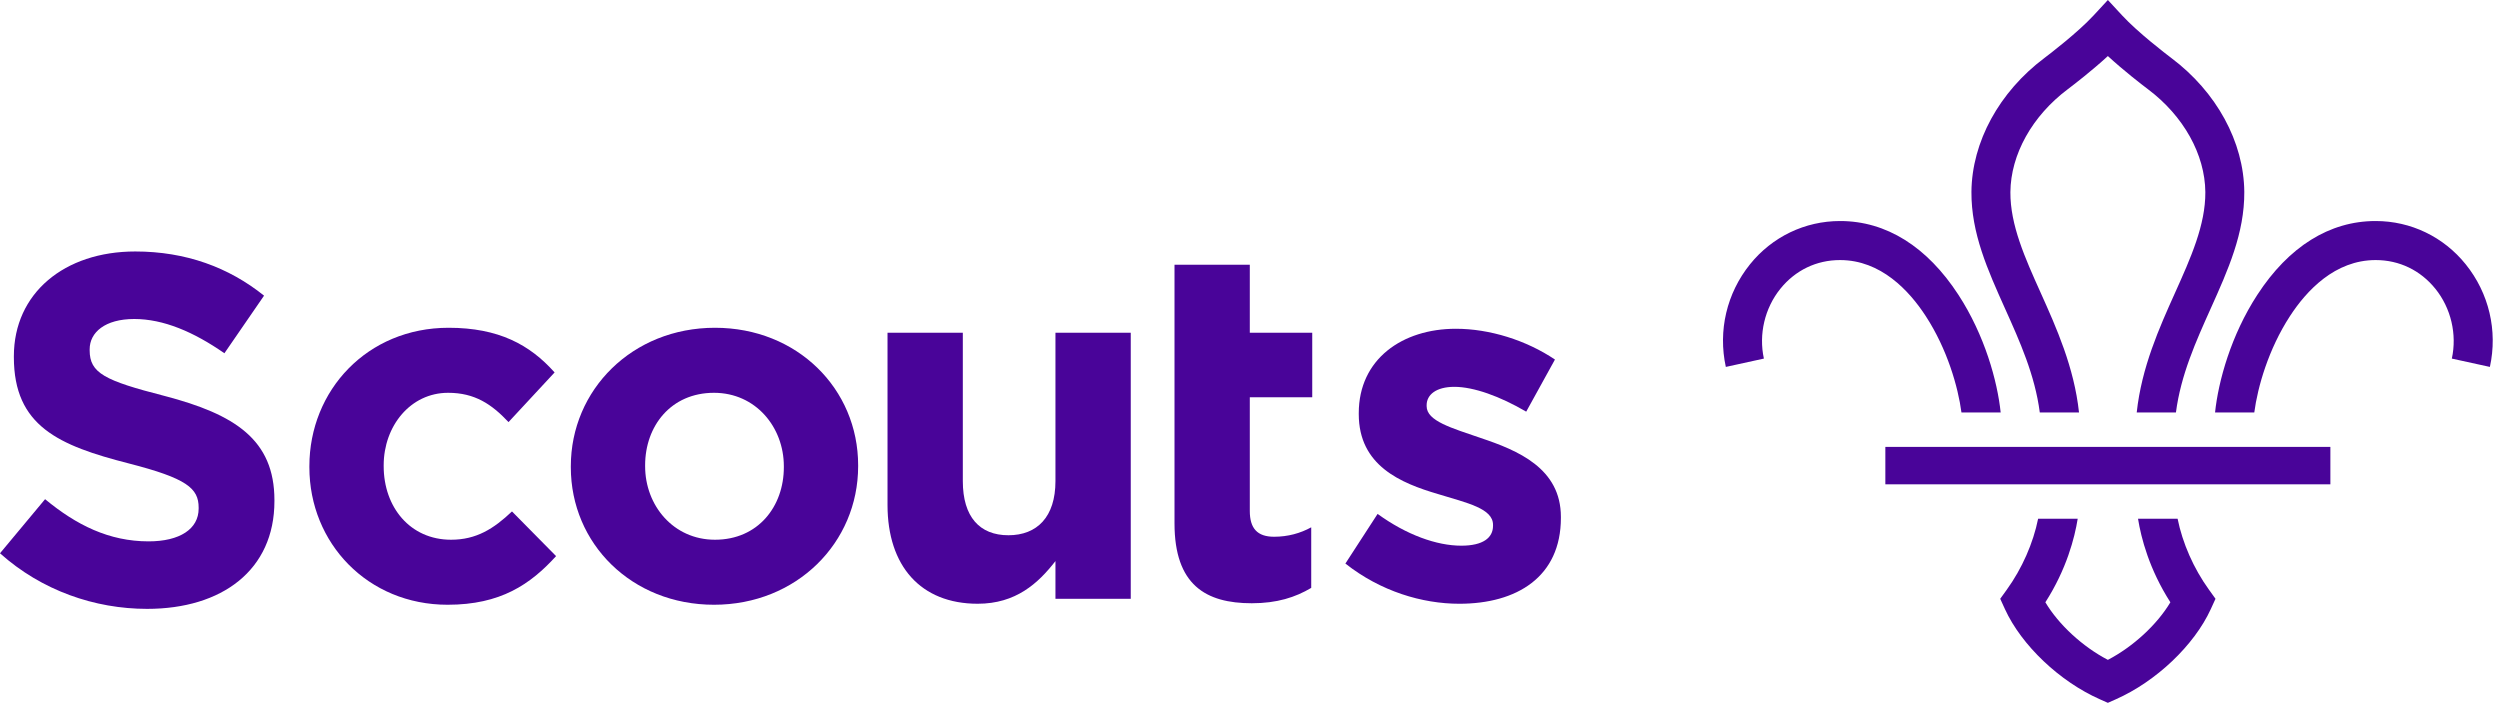
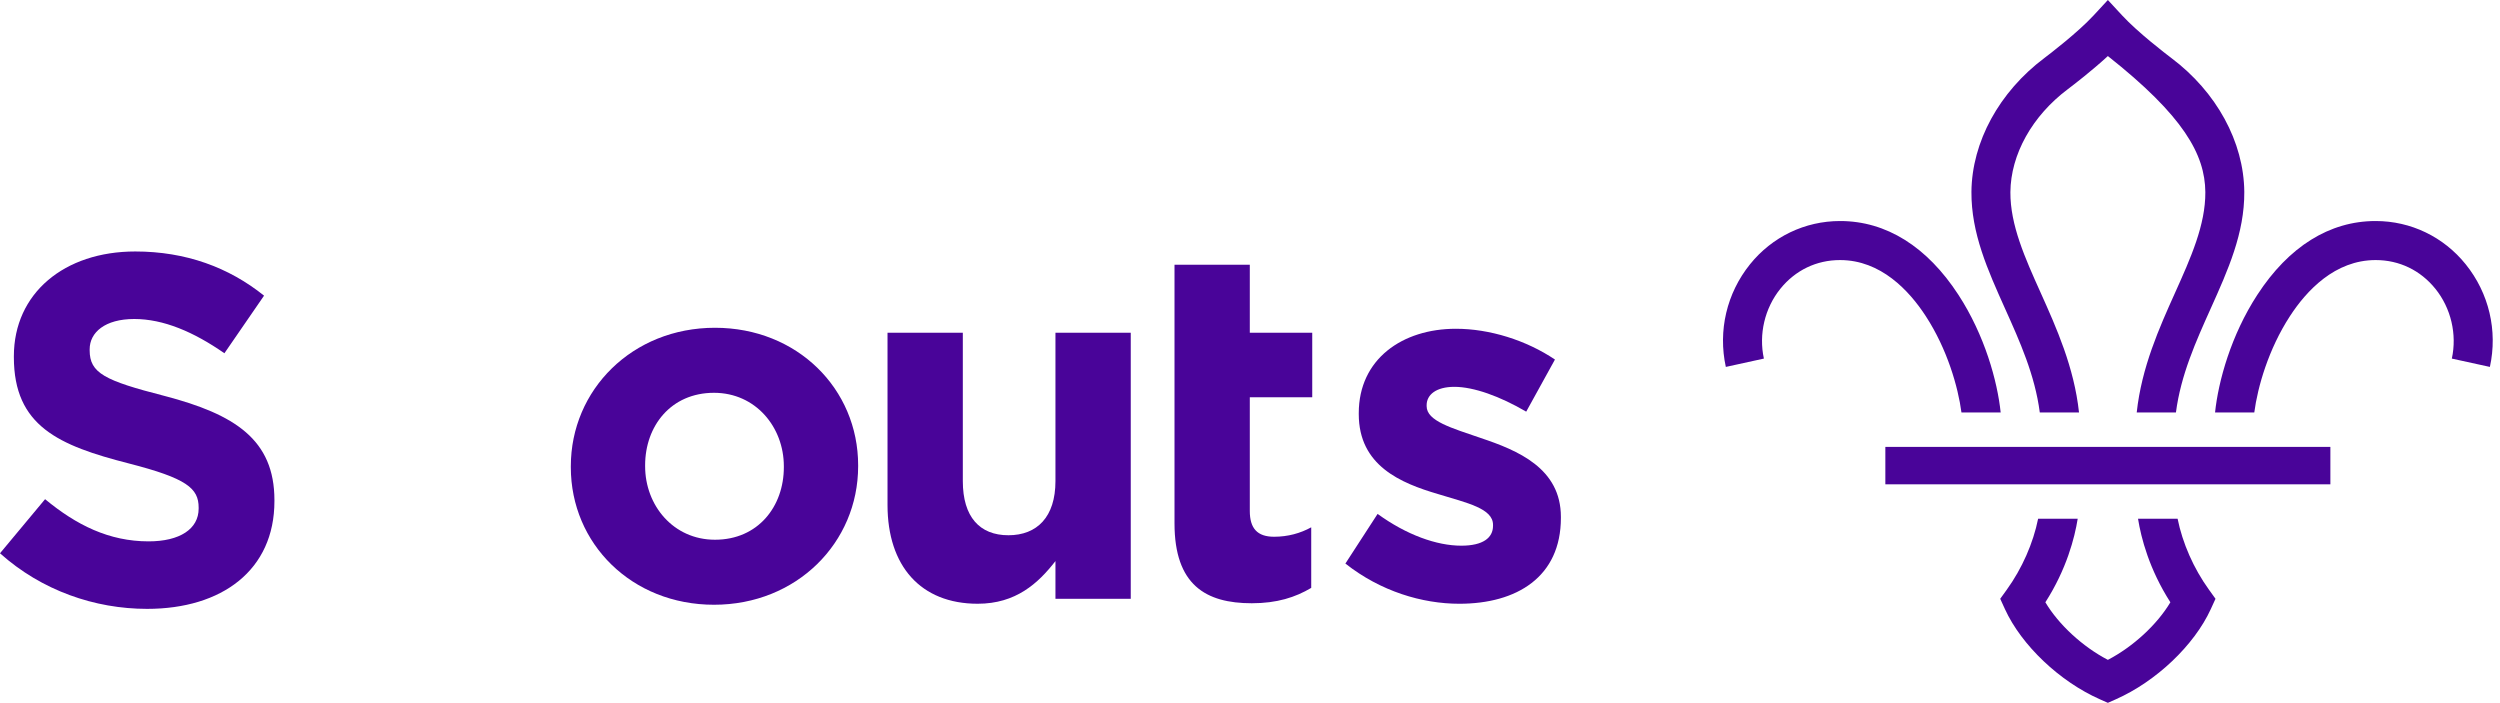
<svg xmlns="http://www.w3.org/2000/svg" width="249px" height="70px" viewBox="0 0 249 70" version="1.1">
  <title>scouts-black</title>
  <g id="Page-1" stroke="none" stroke-width="1" fill="none" fill-rule="evenodd">
    <g id="Case-Studies" transform="translate(-235, -13000)" fill="#490499" fill-rule="nonzero">
      <g id="scouts-black" transform="translate(235, 13000)">
        <path d="M0,55.107 L4.49,49.718 C7.598,52.289 10.856,53.92 14.802,53.92 C17.91,53.92 19.785,52.684 19.785,50.658 L19.785,50.558 C19.785,48.63 18.601,47.641 12.827,46.158 C5.871,44.378 1.381,42.45 1.381,35.578 L1.381,35.48 C1.381,29.201 6.414,25.047 13.47,25.047 C18.502,25.047 22.795,26.629 26.299,29.448 L22.351,35.184 C19.292,33.057 16.282,31.772 13.37,31.772 C10.46,31.772 8.93,33.107 8.93,34.787 L8.93,34.887 C8.93,37.161 10.41,37.902 16.381,39.434 C23.387,41.263 27.333,43.785 27.333,49.817 L27.333,49.916 C27.333,56.787 22.104,60.643 14.653,60.643 C9.423,60.643 4.145,58.815 0,55.107" id="Fill-4" />
-         <path d="M30.814,46.539 L30.814,46.439 C30.814,38.875 36.586,32.646 44.678,32.646 C49.663,32.646 52.771,34.327 55.238,37.095 L50.649,42.04 C48.972,40.26 47.295,39.123 44.63,39.123 C40.879,39.123 38.215,42.435 38.215,46.34 L38.215,46.439 C38.215,50.494 40.83,53.757 44.925,53.757 C47.443,53.757 49.169,52.669 50.994,50.939 L55.386,55.389 C52.82,58.206 49.86,60.233 44.58,60.233 C36.635,60.233 30.814,54.103 30.814,46.539" id="Fill-5" />
        <path d="M78.071,46.539 L78.071,46.439 C78.071,42.534 75.258,39.123 71.114,39.123 C66.822,39.123 64.255,42.435 64.255,46.34 L64.255,46.439 C64.255,50.346 67.067,53.757 71.212,53.757 C75.505,53.757 78.071,50.444 78.071,46.539 M56.854,46.539 L56.854,46.439 C56.854,38.826 62.973,32.646 71.212,32.646 C79.403,32.646 85.471,38.727 85.471,46.34 L85.471,46.439 C85.471,54.053 79.353,60.233 71.114,60.233 C62.923,60.233 56.854,54.153 56.854,46.539" id="Fill-6" />
        <path d="M88.397,50.296 L88.397,33.141 L95.897,33.141 L95.897,47.923 C95.897,51.483 97.575,53.311 100.436,53.311 C103.297,53.311 105.123,51.483 105.123,47.923 L105.123,33.141 L112.623,33.141 L112.623,59.639 L105.123,59.639 L105.123,55.883 C103.396,58.107 101.177,60.133 97.377,60.133 C91.703,60.133 88.397,56.377 88.397,50.296" id="Fill-7" />
        <path d="M116.981,52.125 L116.981,26.367 L124.48,26.367 L124.48,33.14 L130.699,33.14 L130.699,39.567 L124.48,39.567 L124.48,50.889 C124.48,52.62 125.221,53.46 126.899,53.46 C128.279,53.46 129.513,53.114 130.598,52.521 L130.598,58.553 C129.02,59.491 127.195,60.084 124.677,60.084 C120.09,60.084 116.981,58.256 116.981,52.125" id="Fill-8" />
        <path d="M134.001,56.13 L137.209,51.185 C140.07,53.262 143.079,54.35 145.546,54.35 C147.718,54.35 148.705,53.559 148.705,52.372 L148.705,52.274 C148.705,50.641 146.139,50.098 143.227,49.208 C139.528,48.12 135.333,46.391 135.333,41.249 L135.333,41.149 C135.333,35.761 139.675,32.745 145.004,32.745 C148.359,32.745 152.01,33.882 154.873,35.81 L152.01,41.001 C149.396,39.469 146.78,38.529 144.856,38.529 C143.03,38.529 142.093,39.321 142.093,40.358 L142.093,40.457 C142.093,41.941 144.61,42.633 147.47,43.622 C151.172,44.858 155.465,46.637 155.465,51.482 L155.465,51.581 C155.465,57.465 151.073,60.134 145.35,60.134 C141.649,60.134 137.504,58.898 134.001,56.13" id="Fill-9" />
        <path d="M191.806,31.485 C193.945,34.77 195.023,38.531 195.361,41.081 L199.267,41.081 C198.94,37.964 197.684,33.399 195.057,29.361 C191.931,24.558 187.861,22.017 183.287,22.015 L183.259,22.015 C179.771,22.015 176.506,23.585 174.3,26.325 C171.983,29.205 171.105,32.93 171.892,36.545 L175.683,35.715 C175.154,33.294 175.767,30.696 177.32,28.766 C178.809,26.92 180.915,25.903 183.26,25.903 L183.28,25.903 C187.327,25.906 190.151,28.939 191.806,31.485" id="Fill-10" />
        <path d="M220.005,58.722 C218.486,56.616 217.379,54.094 216.89,51.669 L212.948,51.669 C213.251,53.562 214.054,56.69 216.17,59.988 C214.844,62.212 212.463,64.407 209.949,65.72 C209.947,65.719 209.946,65.719 209.944,65.718 C209.943,65.719 209.941,65.719 209.94,65.72 C207.422,64.407 205.043,62.212 203.718,59.988 C205.833,56.69 206.636,53.562 206.939,51.669 L202.996,51.669 C202.508,54.094 201.401,56.616 199.883,58.722 L199.222,59.639 L199.693,60.67 C201.341,64.271 205.144,67.881 209.158,69.654 L209.938,70 L209.944,69.999 L209.949,70 L210.728,69.654 C214.742,67.881 218.546,64.271 220.193,60.67 L220.664,59.639 L220.005,58.722 Z" id="Fill-11" />
        <path d="M228.08,31.485 C225.941,34.77 224.863,38.531 224.527,41.081 L220.62,41.081 C220.947,37.964 222.202,33.399 224.831,29.361 C227.956,24.558 232.026,22.017 236.599,22.015 L236.628,22.015 C240.115,22.015 243.379,23.585 245.585,26.325 C247.904,29.205 248.782,32.93 247.993,36.545 L244.203,35.715 C244.731,33.294 244.12,30.696 242.567,28.766 C241.078,26.92 238.971,25.903 236.626,25.903 L236.606,25.903 C232.56,25.906 229.737,28.939 228.08,31.485" id="Fill-12" />
-         <path d="M203.163,41.081 L207.07,41.081 C206.582,36.571 204.816,32.642 203.252,29.161 C201.689,25.688 200.214,22.406 200.235,19.136 C200.268,15.376 202.407,11.543 205.96,8.878 C206.582,8.408 208.352,7.046 209.944,5.583 C211.533,7.046 213.304,8.408 213.926,8.878 C217.479,11.543 219.619,15.376 219.652,19.136 C219.672,22.406 218.198,25.688 216.636,29.161 C215.07,32.642 213.305,36.571 212.817,41.081 L216.723,41.081 C217.206,37.357 218.714,34.006 220.173,30.758 C221.914,26.887 223.557,23.231 223.532,19.107 C223.488,14.136 220.768,9.152 216.253,5.769 C215.722,5.365 212.953,3.251 211.363,1.534 L209.944,-2.51045716e-15 L208.525,1.534 C206.933,3.251 204.165,5.365 203.632,5.769 C199.12,9.152 196.399,14.136 196.355,19.107 C196.329,23.231 197.973,26.887 199.712,30.758 C201.173,34.006 202.68,37.357 203.163,41.081" id="Fill-13" />
+         <path d="M203.163,41.081 L207.07,41.081 C206.582,36.571 204.816,32.642 203.252,29.161 C201.689,25.688 200.214,22.406 200.235,19.136 C200.268,15.376 202.407,11.543 205.96,8.878 C206.582,8.408 208.352,7.046 209.944,5.583 C217.479,11.543 219.619,15.376 219.652,19.136 C219.672,22.406 218.198,25.688 216.636,29.161 C215.07,32.642 213.305,36.571 212.817,41.081 L216.723,41.081 C217.206,37.357 218.714,34.006 220.173,30.758 C221.914,26.887 223.557,23.231 223.532,19.107 C223.488,14.136 220.768,9.152 216.253,5.769 C215.722,5.365 212.953,3.251 211.363,1.534 L209.944,-2.51045716e-15 L208.525,1.534 C206.933,3.251 204.165,5.365 203.632,5.769 C199.12,9.152 196.399,14.136 196.355,19.107 C196.329,23.231 197.973,26.887 199.712,30.758 C201.173,34.006 202.68,37.357 203.163,41.081" id="Fill-13" />
        <polygon id="Fill-14" points="187.781 48.238 232.106 48.238 232.106 44.511 187.781 44.511" />
      </g>
    </g>
  </g>
</svg>